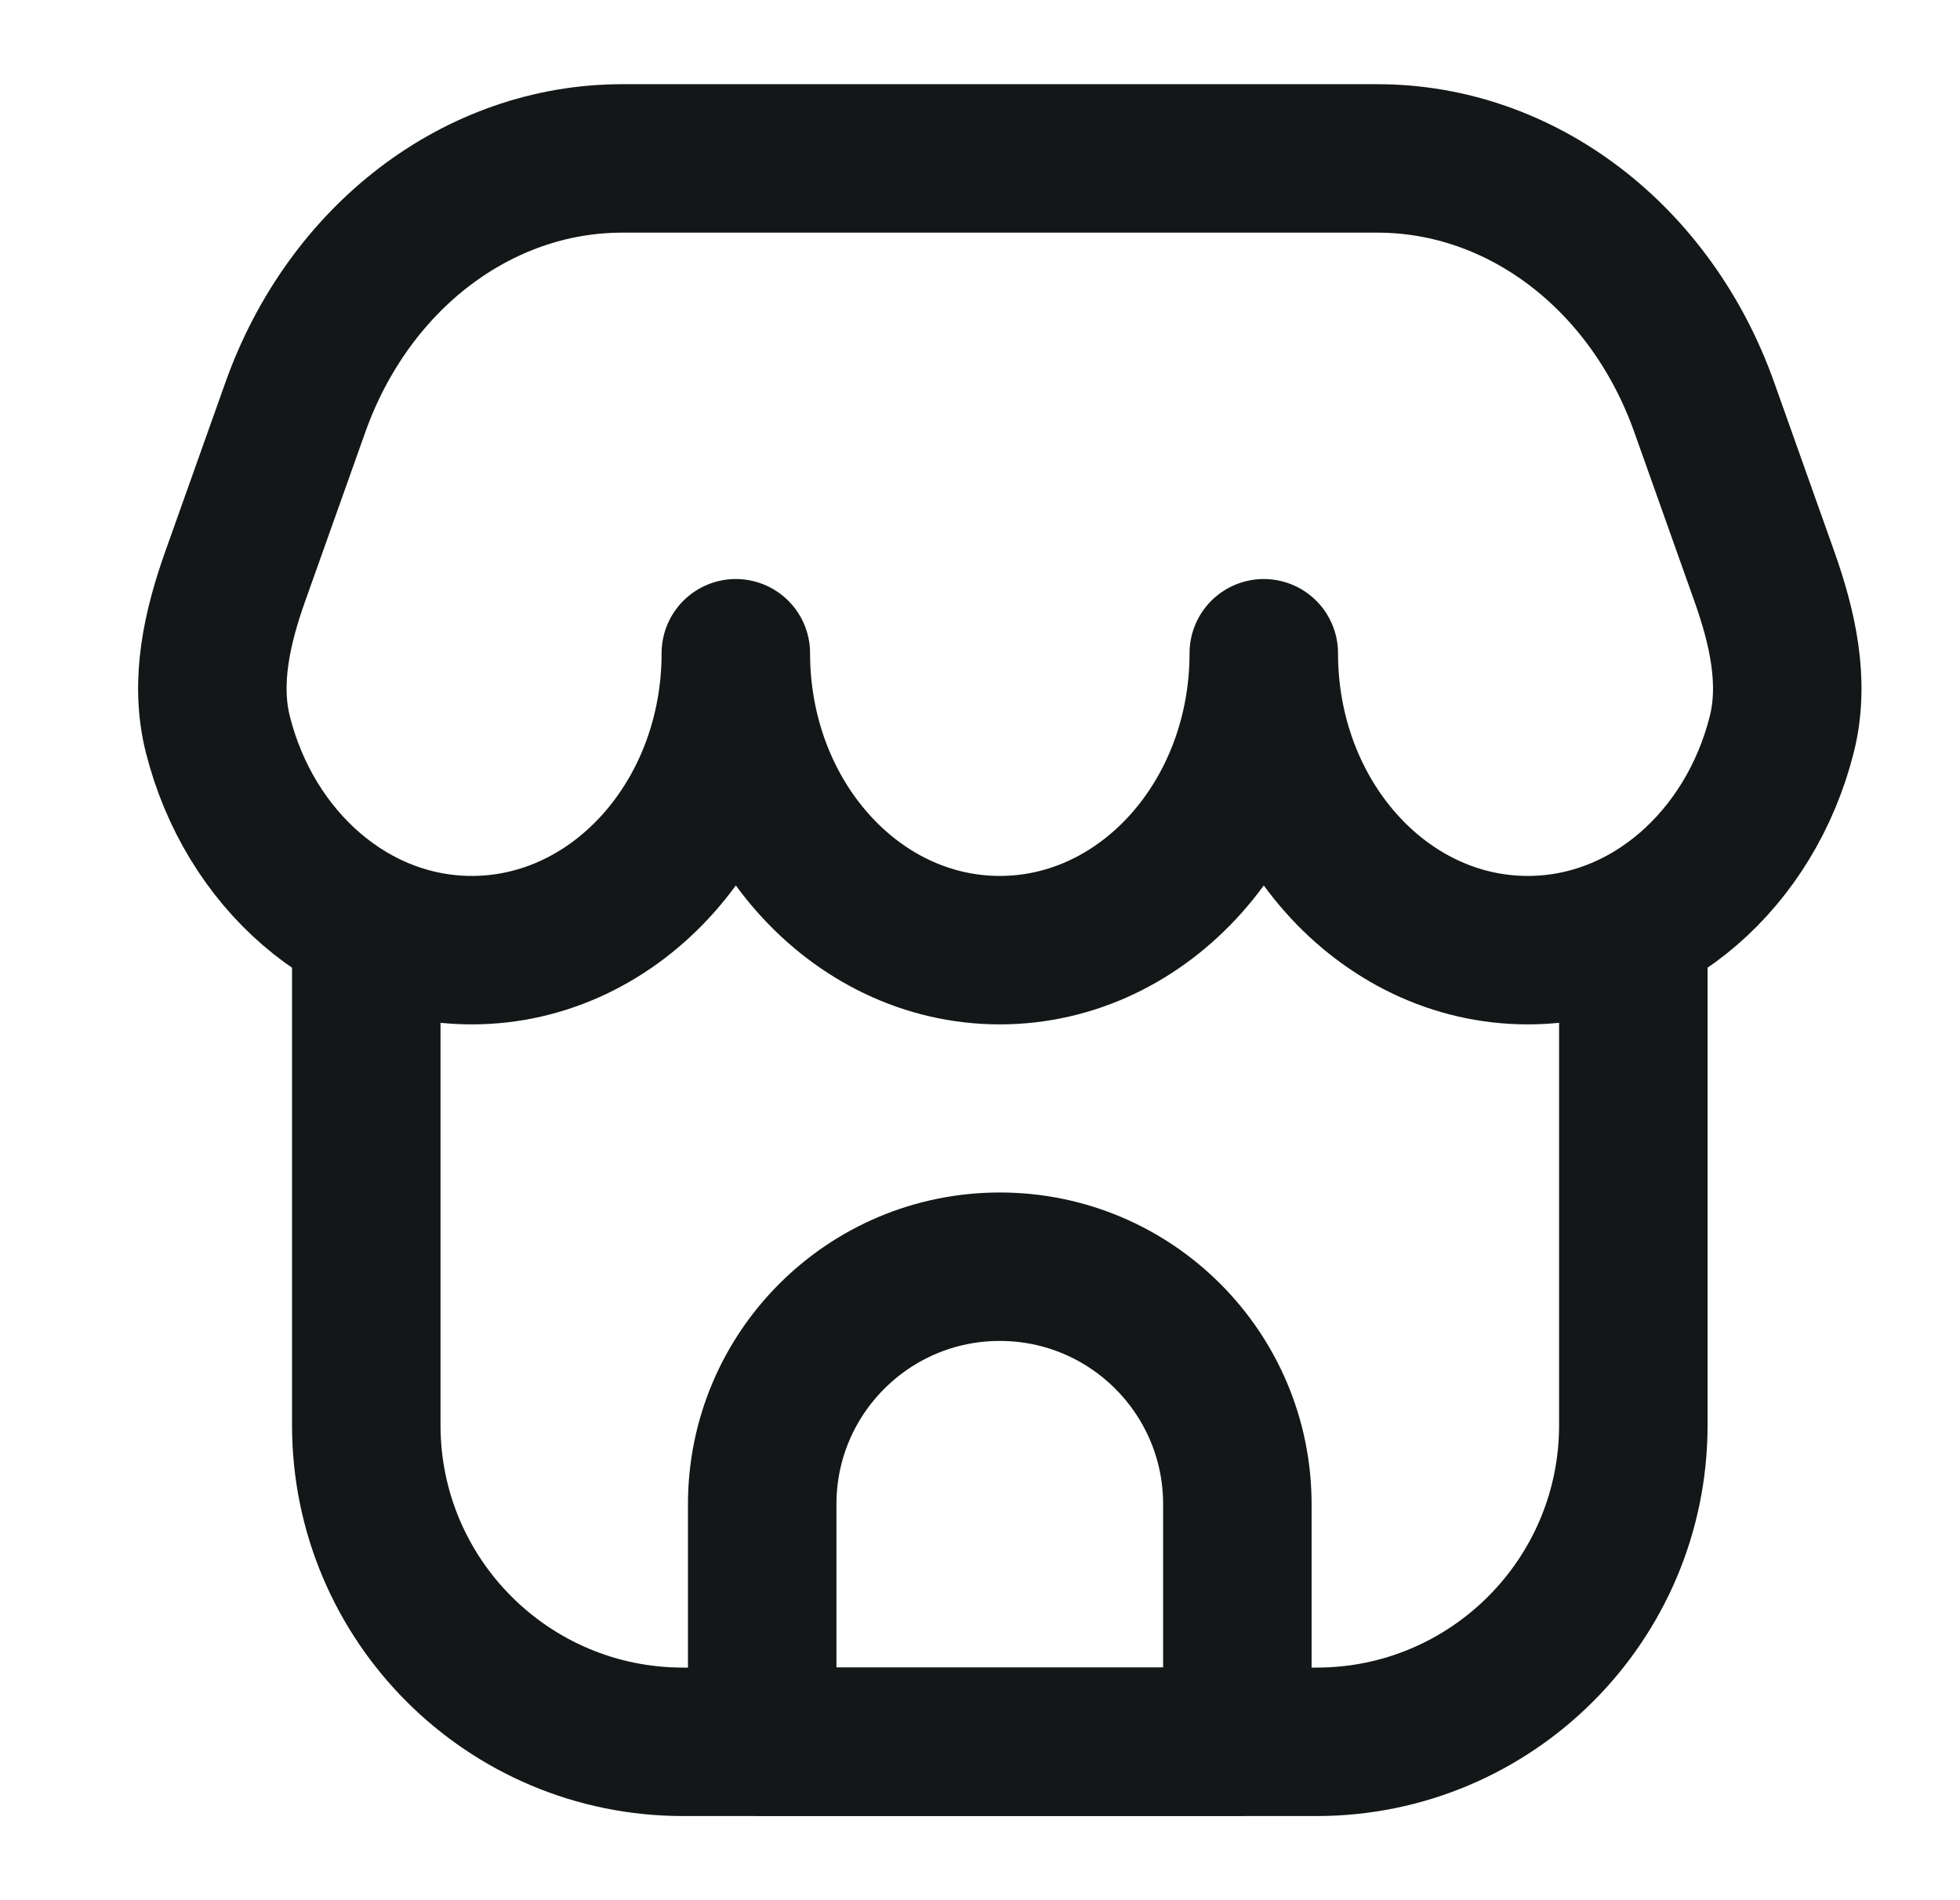
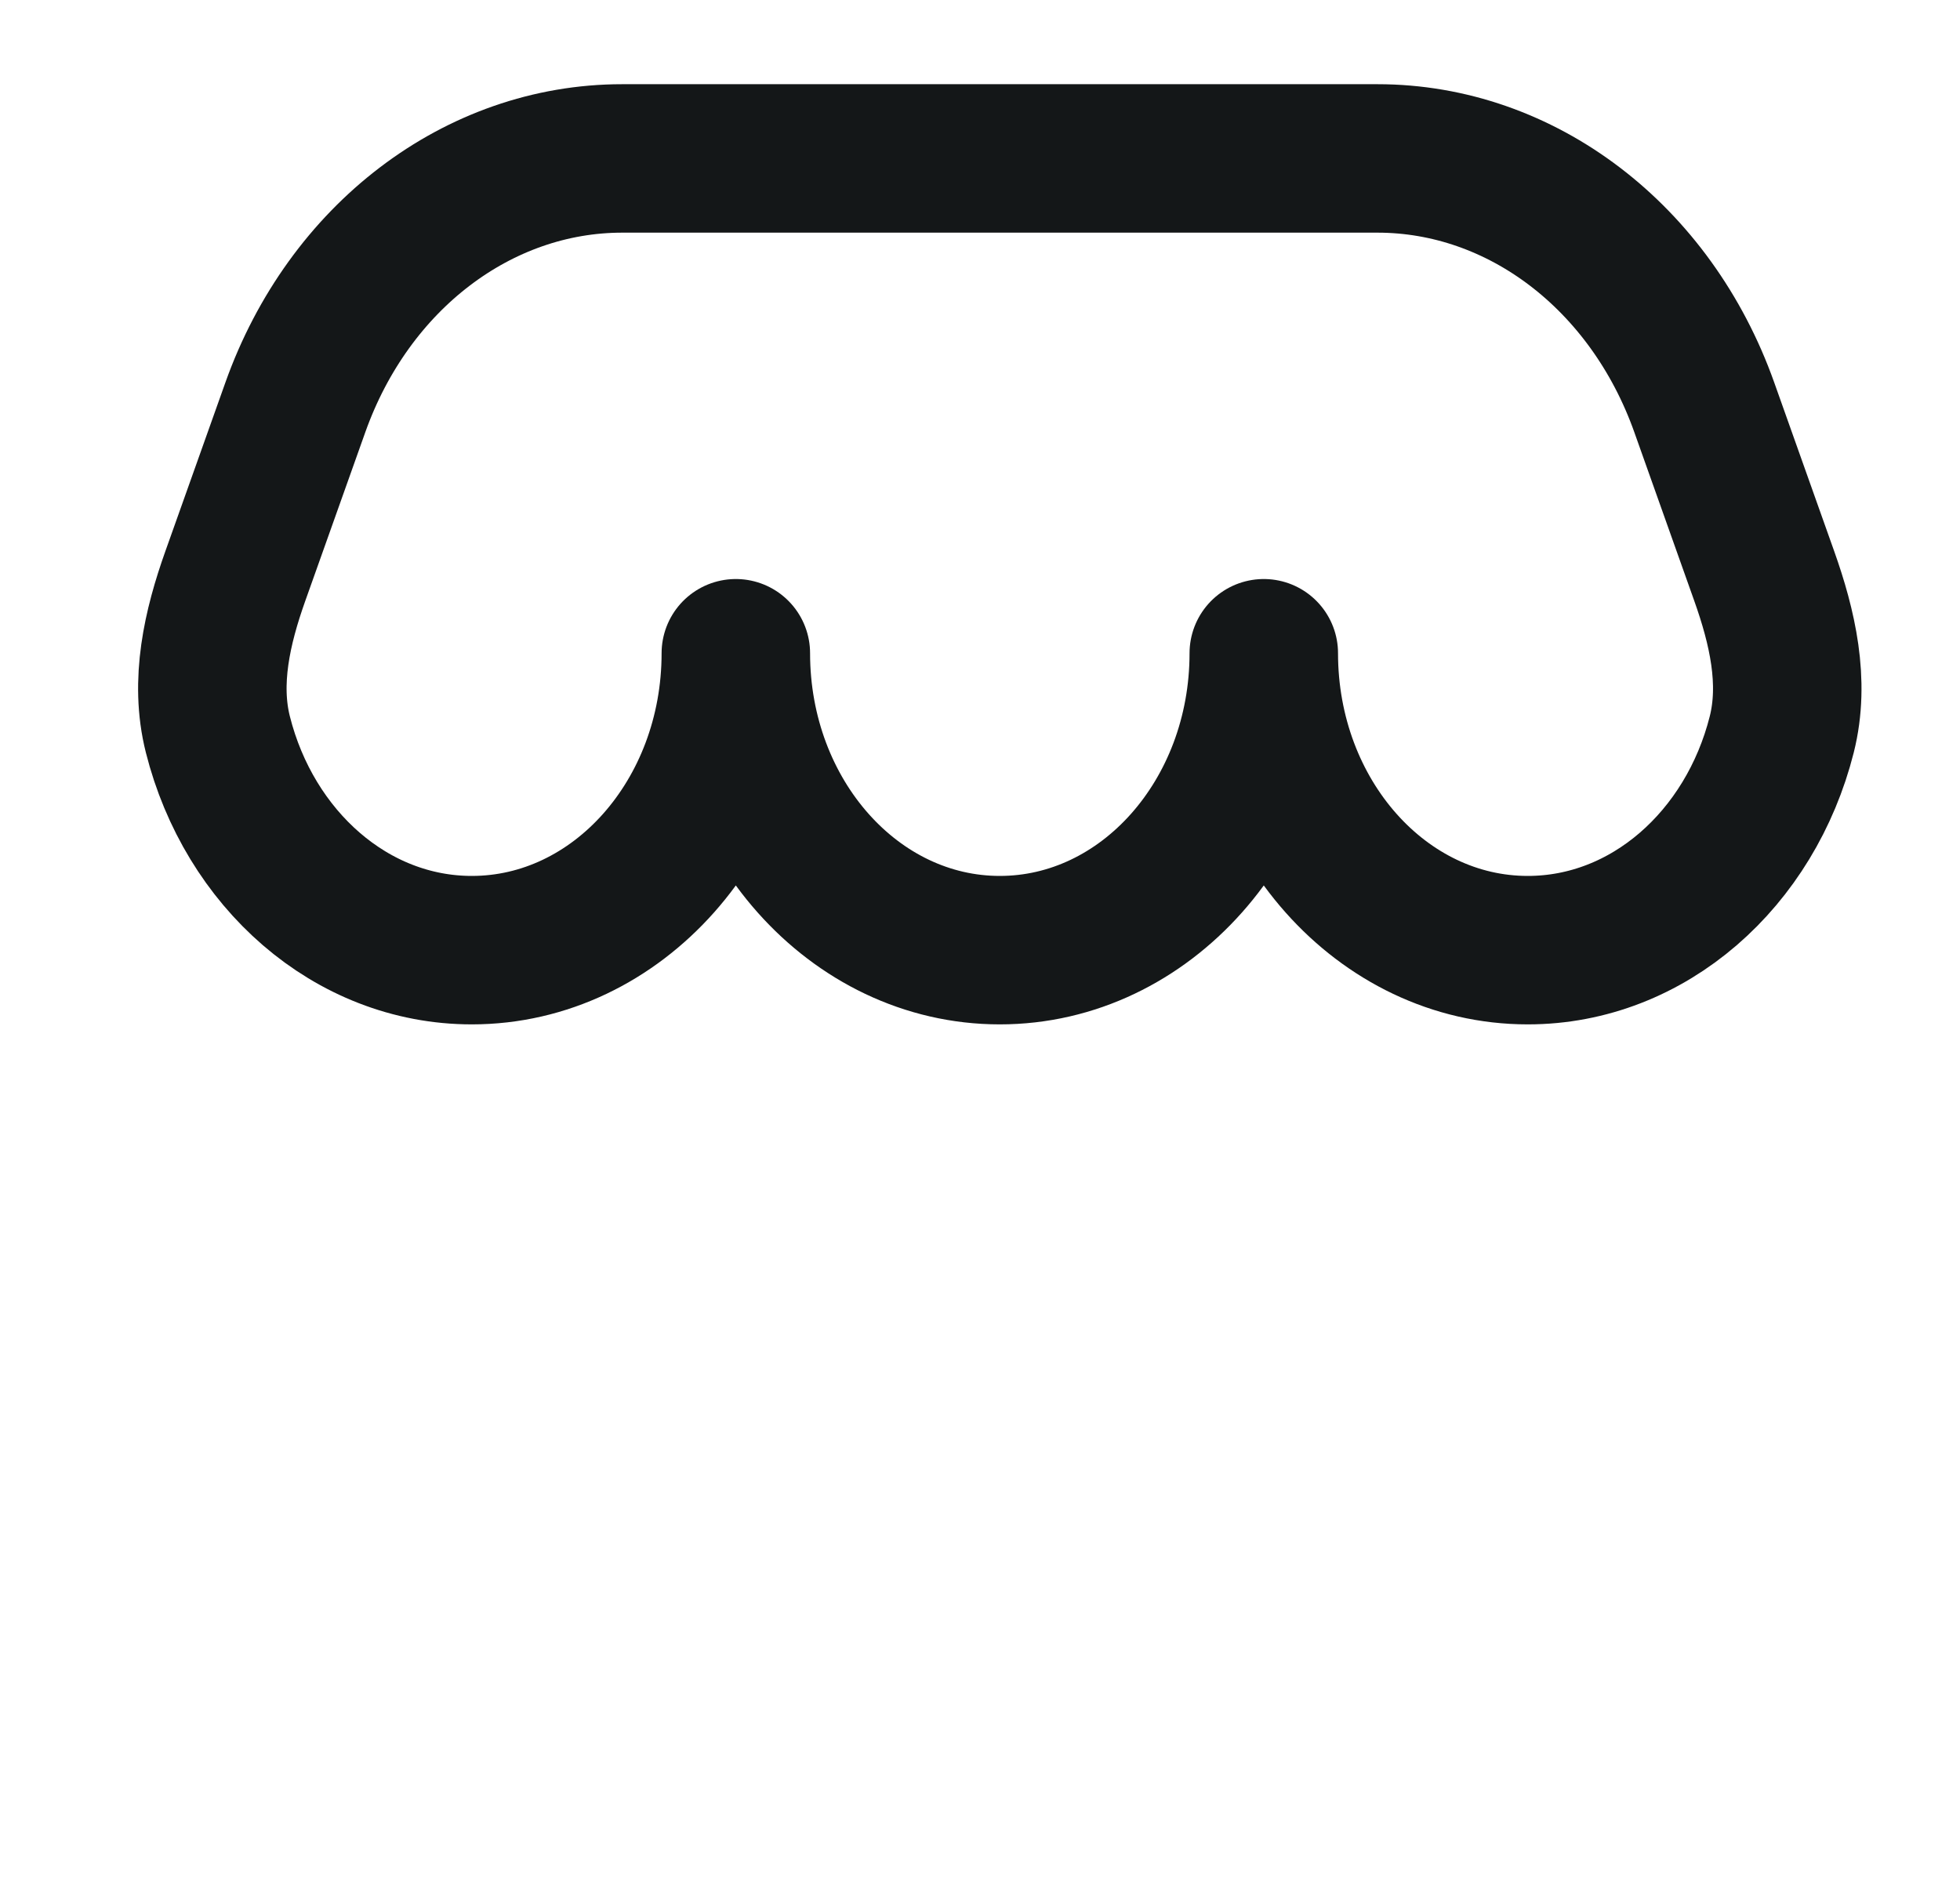
<svg xmlns="http://www.w3.org/2000/svg" width="33" height="32" viewBox="0 0 33 32" fill="none">
  <g id="outline/store 01">
-     <path id="Rectangle 743" d="M27.5 16V24C27.5 26.945 25.112 29.333 22.167 29.333H11.5C8.554 29.333 6.167 26.945 6.167 24V16" stroke="#141718" stroke-width="2.5" stroke-linejoin="round" />
    <path id="Vector" d="M23.192 2.668H10.475C8.052 2.668 5.873 4.328 4.973 6.859L3.962 9.701C3.656 10.562 3.445 11.482 3.668 12.368C4.196 14.465 5.911 16.001 7.944 16.001C10.399 16.001 12.389 13.763 12.389 11.001C12.389 13.763 14.379 16.001 16.833 16.001C19.288 16.001 21.278 13.763 21.278 11.001C21.278 13.763 23.268 16.001 25.722 16.001C27.756 16.001 29.47 14.465 29.999 12.368C30.222 11.482 30.01 10.562 29.704 9.701L28.694 6.859C27.794 4.328 25.615 2.668 23.192 2.668Z" stroke="#141718" stroke-width="2.5" stroke-linejoin="round" />
-     <path id="Rectangle 744" d="M12.833 25.332C12.833 23.123 14.624 21.332 16.833 21.332C19.043 21.332 20.833 23.123 20.833 25.332V29.332H12.833V25.332Z" stroke="#141718" stroke-width="2.5" stroke-linejoin="round" />
  </g>
</svg>